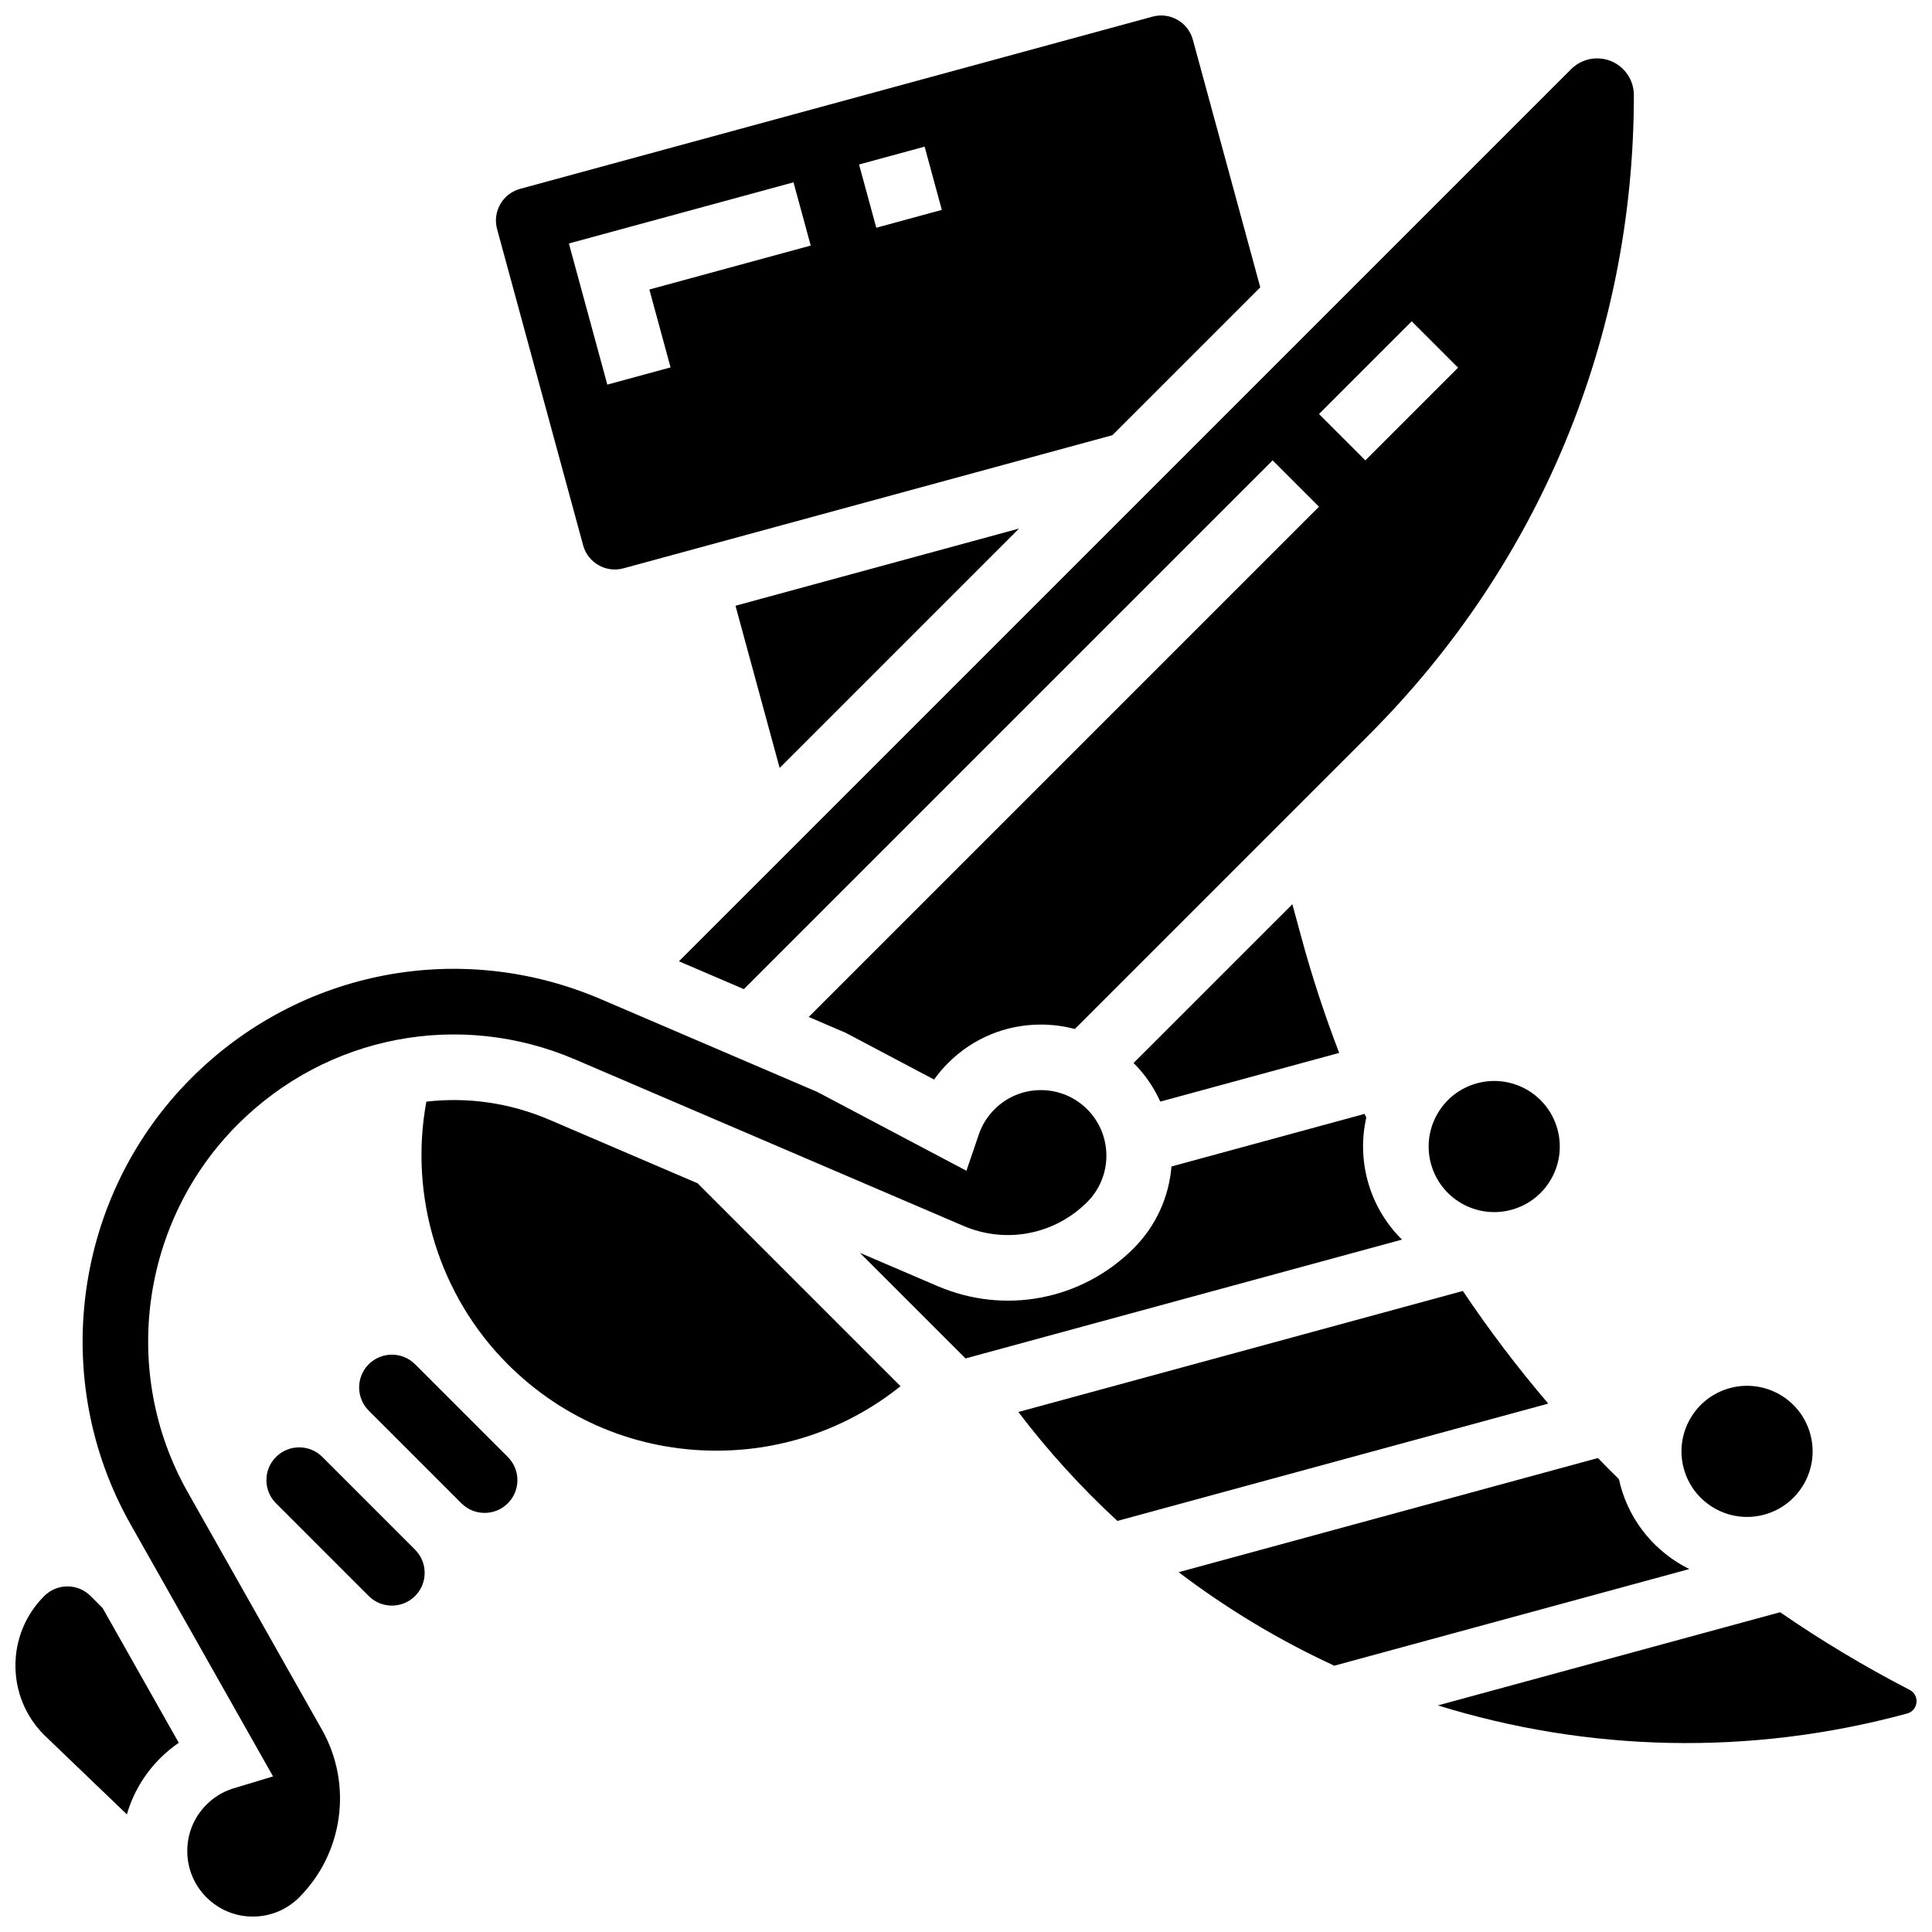
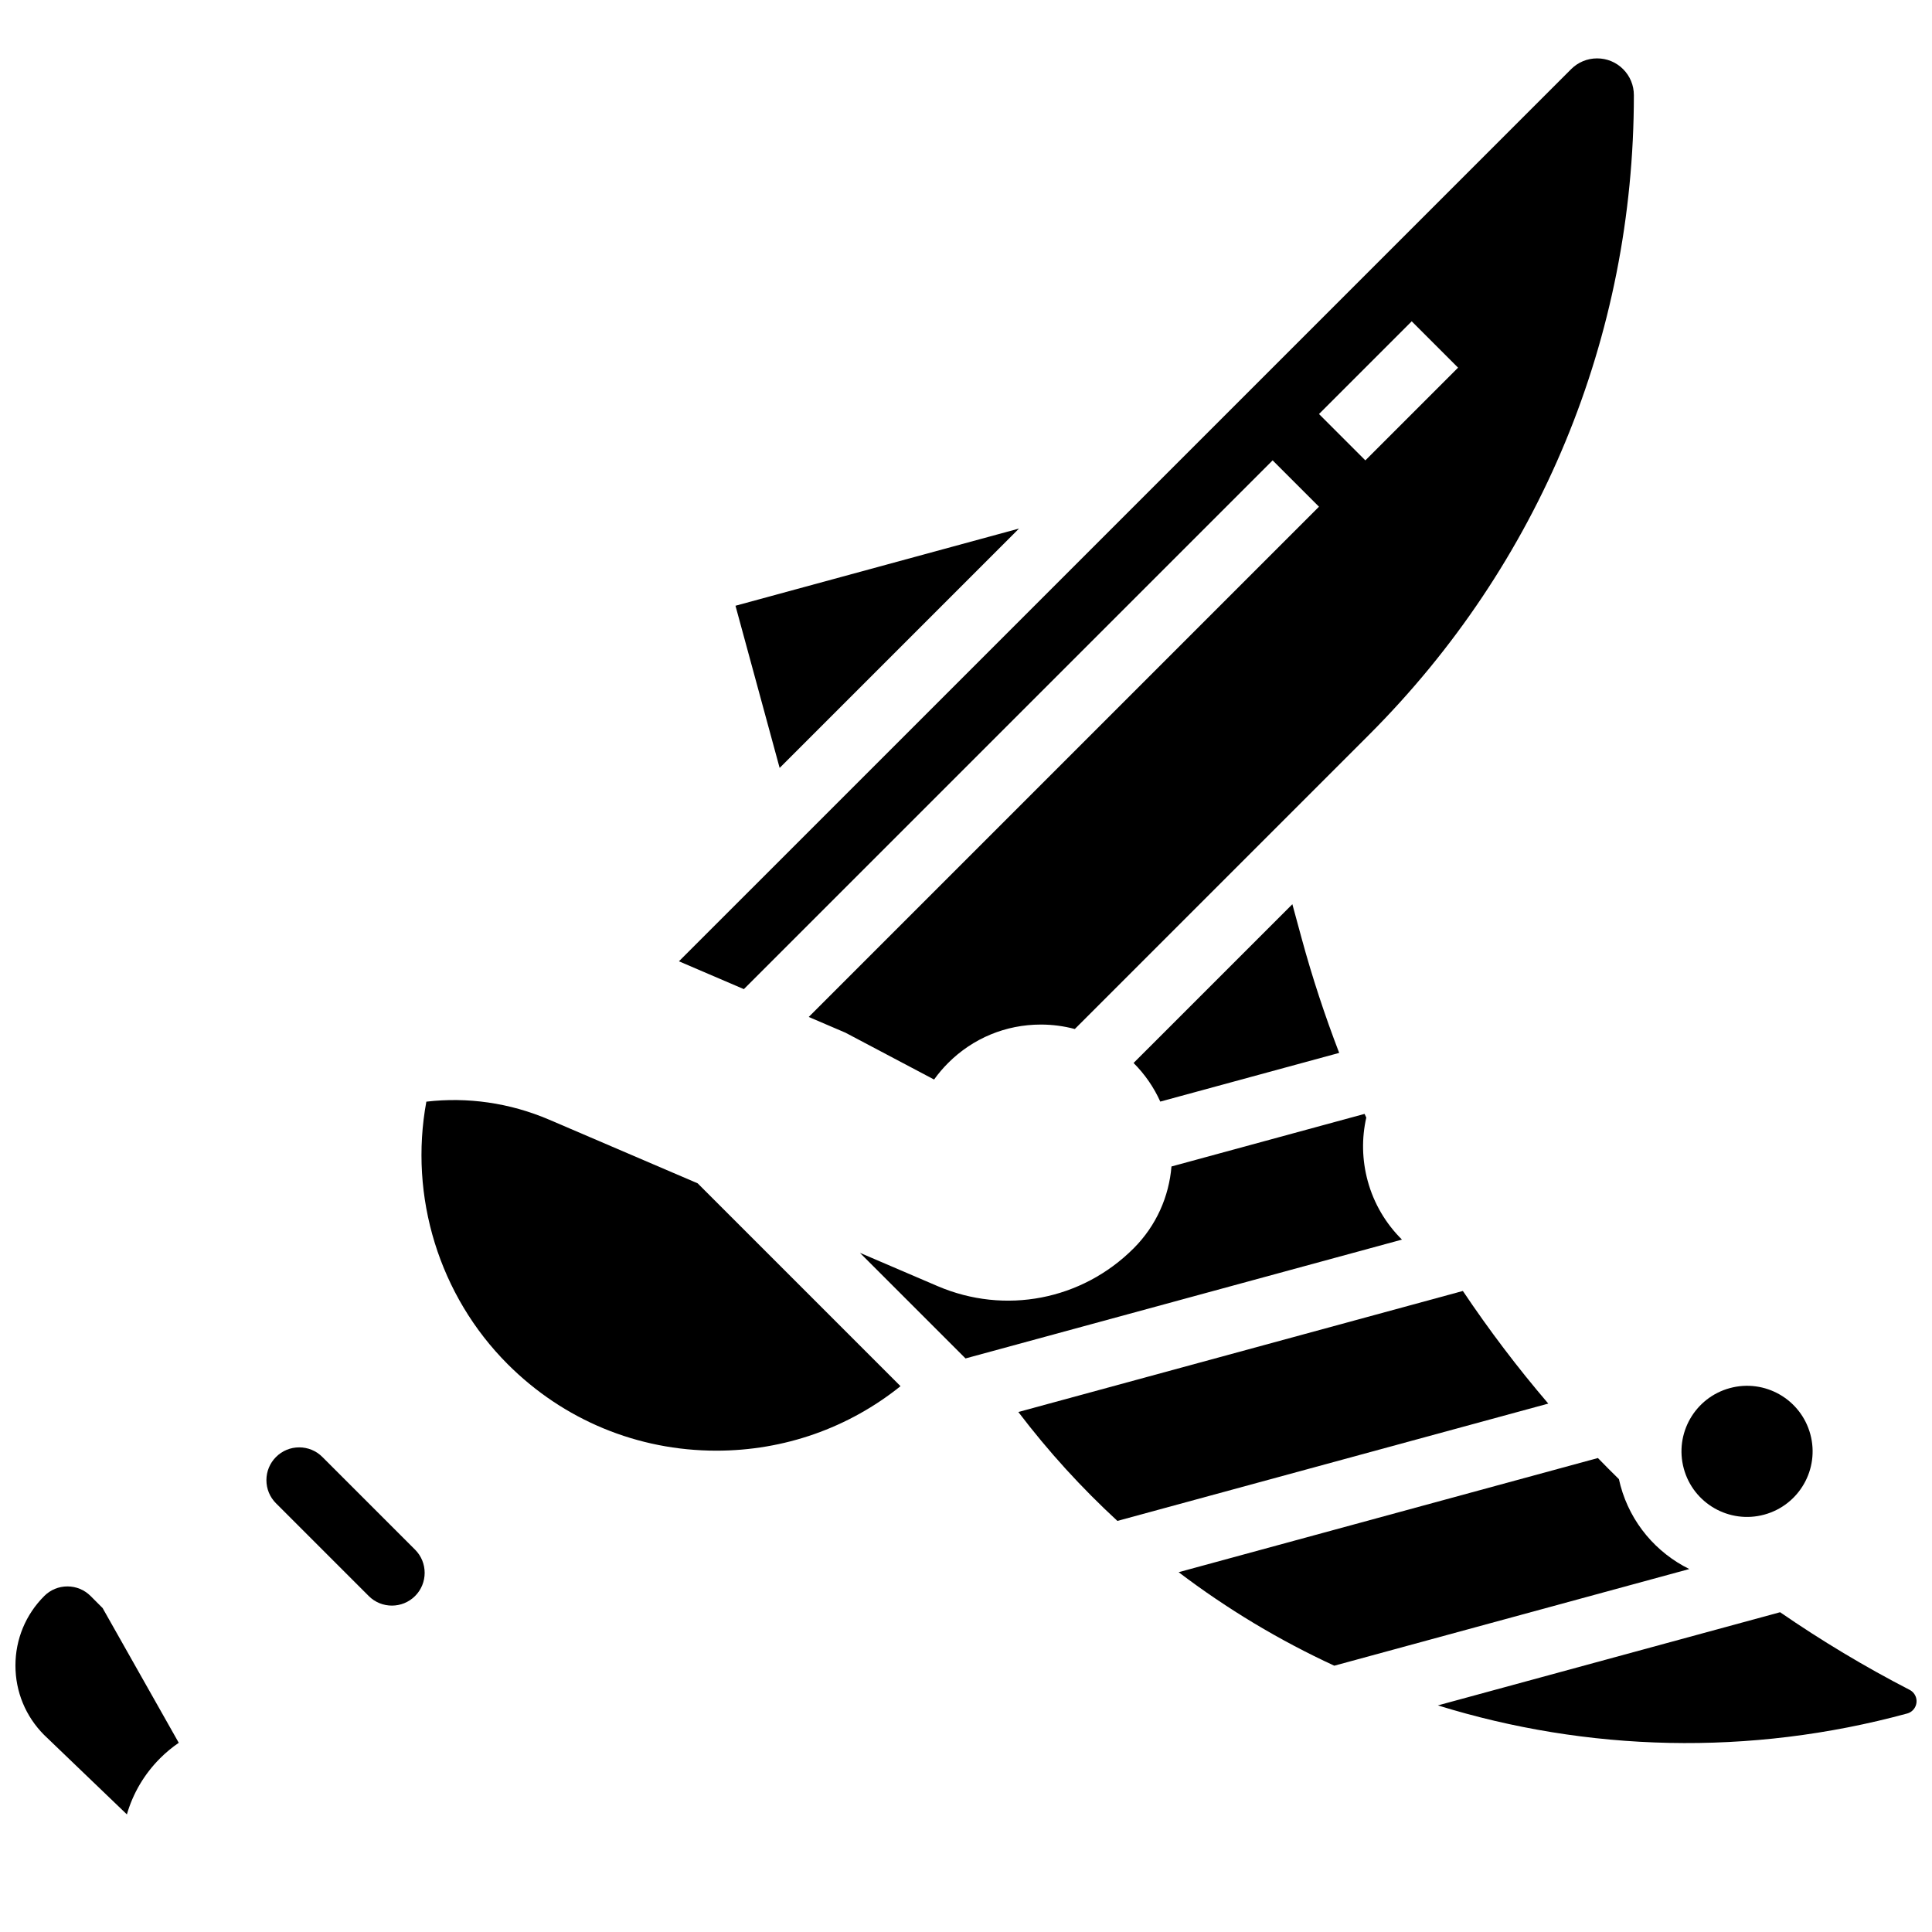
<svg xmlns="http://www.w3.org/2000/svg" width="800px" height="800px" version="1.1" viewBox="144 144 512 512">
  <defs>
    <clipPath id="d">
-       <path d="m275 148.09h203v146.91h-203z" />
-     </clipPath>
+       </clipPath>
    <clipPath id="c">
      <path d="m148.09 564h43.906v61h-43.906z" />
    </clipPath>
    <clipPath id="b">
      <path d="m165 400h273v251.9h-273z" />
    </clipPath>
    <clipPath id="a">
      <path d="m525 571h126.9v35h-126.9z" />
    </clipPath>
  </defs>
  <g clip-path="url(#d)">
    <path d="m298.54 288.52c1.258 4.621 6.043 7.356 10.664 6.098l129.59-35.285 39.191-39.191-17.871-65.637c-1.258-4.621-6.043-7.356-10.664-6.098l-167.62 45.641c-4.621 1.258-7.356 6.043-6.098 10.664zm90.492-105.66 4.562 16.762-17.371 4.731-4.562-16.762zm-34.746 9.457 4.562 16.762-42.762 11.645 5.621 20.641-16.762 4.562-10.184-37.402z" />
  </g>
  <g clip-path="url(#c)">
    <path d="m168.01 566.96c-1.641-1.641-3.82-2.543-6.141-2.543-2.32 0-4.5 0.902-6.141 2.543-4.926 4.922-7.637 11.465-7.637 18.426 0 6.934 2.691 13.453 7.574 18.367l21.961 21.082c1.605-5.566 4.598-10.668 8.809-14.879 1.516-1.516 3.172-2.891 4.938-4.098l-20.184-35.715z" />
  </g>
  <g clip-path="url(#b)">
-     <path d="m193.72 539.39c-17.883-31.645-12.426-71.691 13.277-97.395 23.621-23.621 58.719-30.379 89.422-17.223l102.89 44.098c11.266 4.828 24.145 2.348 32.816-6.32 6.773-6.773 6.773-17.797 0-24.57-3.281-3.281-7.644-5.09-12.285-5.09s-9.004 1.809-12.285 5.09c-1.902 1.902-3.301 4.141-4.156 6.652l-3.285 9.633-39.566-20.91-57.293-24.555c-37.266-15.969-79.879-7.769-108.55 20.906-31.199 31.199-37.828 79.816-16.117 118.23l37.77 66.832-10.699 3.231c-2.633 0.848-4.965 2.277-6.941 4.254-3.281 3.281-5.09 7.644-5.09 12.285s1.809 9.004 5.09 12.285 7.644 5.09 12.285 5.09 9.004-1.809 12.285-5.09c11.715-11.719 14.203-29.977 6.051-44.402z" />
-   </g>
+     </g>
  <path d="m341.13 406.13 140.13-140.13 12.285 12.285-135.22 135.22 9.719 4.164 23.5 12.418c1.109-1.551 2.352-3.016 3.727-4.391 6.562-6.562 15.289-10.176 24.57-10.176 3.082 0 6.098 0.406 8.996 1.18l77.918-77.918c45.293-45.293 70.238-105.51 70.238-169.57 0-2.602-1.012-5.047-2.852-6.887-1.84-1.84-4.285-2.852-6.887-2.852-2.602 0-5.047 1.012-6.887 2.852l-236.44 236.43zm176.99-176.98 12.285 12.285-24.57 24.57-12.285-12.285z" />
  <path d="m338.91 304.53 11.703 42.977 63.434-63.434z" />
  <path d="m444.41 425.7c3.047 3.047 5.402 6.523 7.078 10.234l47.41-12.906c-3.801-9.895-7.133-20.008-9.938-30.312l-2.473-9.086z" />
  <path d="m573.46 537.76c-0.16-0.586-0.305-1.18-0.43-1.77-1.879-1.848-3.738-3.707-5.57-5.598l-111.11 30.254c12.871 9.77 26.707 18.066 41.25 24.781l94.082-25.617c-8.742-4.312-15.539-12.211-18.219-22.051z" />
  <path d="m229.43 530.11c-1.641-1.641-3.82-2.543-6.141-2.543-2.32 0-4.5 0.902-6.141 2.543s-2.547 3.82-2.547 6.141c0 2.32 0.902 4.5 2.543 6.141l24.57 24.57c3.387 3.387 8.898 3.387 12.285 0 3.387-3.387 3.387-8.898 0-12.285z" />
  <g clip-path="url(#a)">
    <path d="m651.79 593.95c-0.25-0.91-0.871-1.684-1.711-2.117-11.93-6.152-23.387-13.039-34.336-20.578l-90.691 24.691c39.492 12.242 82.523 13.543 124.37 2.148 1.793-0.484 2.856-2.348 2.367-4.144z" />
  </g>
  <path d="m531.67 486.12-117.8 32.074c7.973 10.488 16.77 20.125 26.25 28.863l114.19-31.09c-8.121-9.492-15.672-19.465-22.637-29.848z" />
-   <path d="m254 505.54c-1.695-1.691-3.918-2.539-6.141-2.539-2.227 0-4.449 0.848-6.144 2.539-3.387 3.387-3.387 8.898 0 12.285l24.57 24.57c3.387 3.387 8.895 3.387 12.285 0 1.641-1.641 2.547-3.824 2.547-6.141 0-2.32-0.902-4.5-2.543-6.141z" />
  <path d="m506.46 456.97c-1.52-5.578-1.625-11.316-0.379-16.797-0.148-0.328-0.309-0.652-0.457-0.98l-51.172 13.934c-0.648 7.918-3.988 15.66-10.035 21.703-13.719 13.719-34.105 17.648-51.945 10.004l-20.582-8.82 27.984 27.984 115.66-31.492c-4.238-4.195-7.434-9.5-9.074-15.535z" />
  <path d="m289.57 440.74c-10.547-4.519-21.754-6.051-32.582-4.789-4.641 25.156 3.371 51.391 21.578 69.594 14.766 14.766 34.398 22.898 55.281 22.898 17.957 0 34.996-6.016 48.801-17.09l-53.762-53.762z" />
-   <path d="m535.42 431.08c-9.258 2.519-14.719 12.07-12.199 21.328 2.519 9.258 12.07 14.719 21.328 12.199s14.719-12.07 12.199-21.328c-2.523-9.258-12.07-14.719-21.328-12.199z" />
  <path d="m611.55 545.39c9.258-2.519 14.719-12.07 12.199-21.328-2.519-9.258-12.07-14.719-21.328-12.199-9.258 2.519-14.719 12.07-12.199 21.328 2.519 9.258 12.07 14.719 21.328 12.199z" />
</svg>